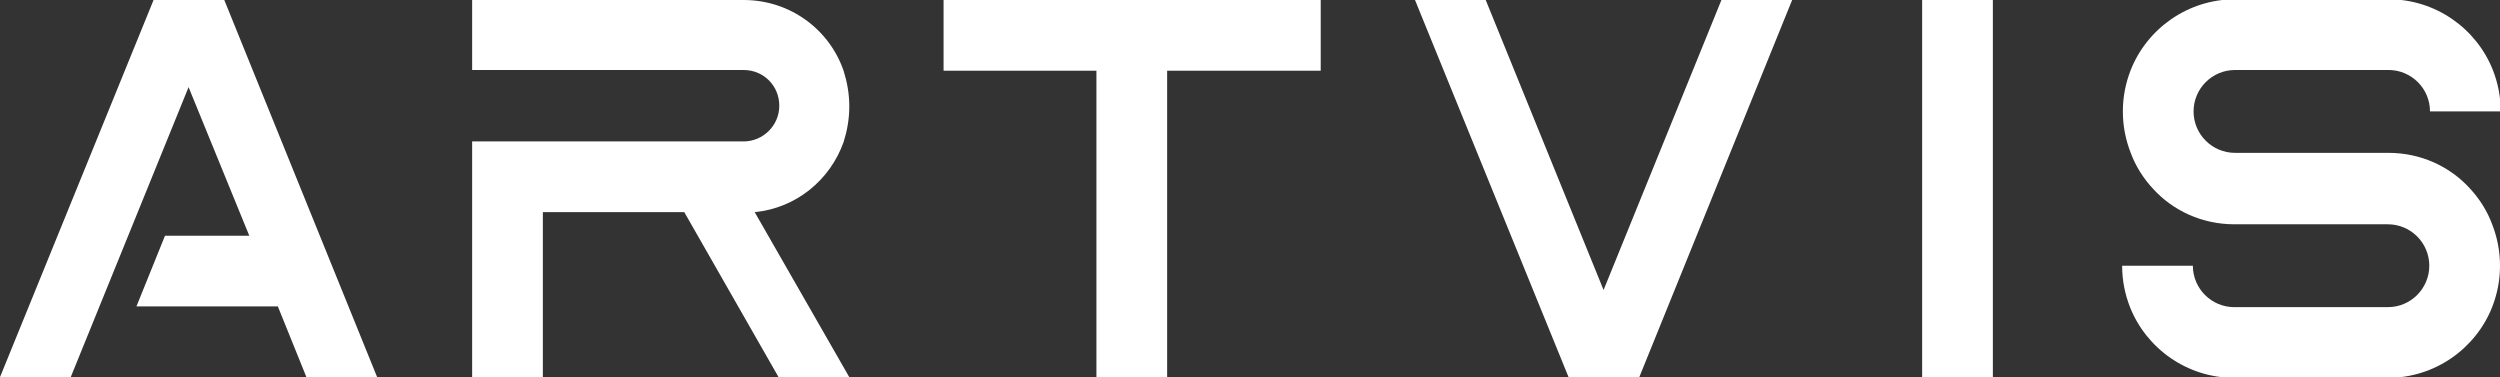
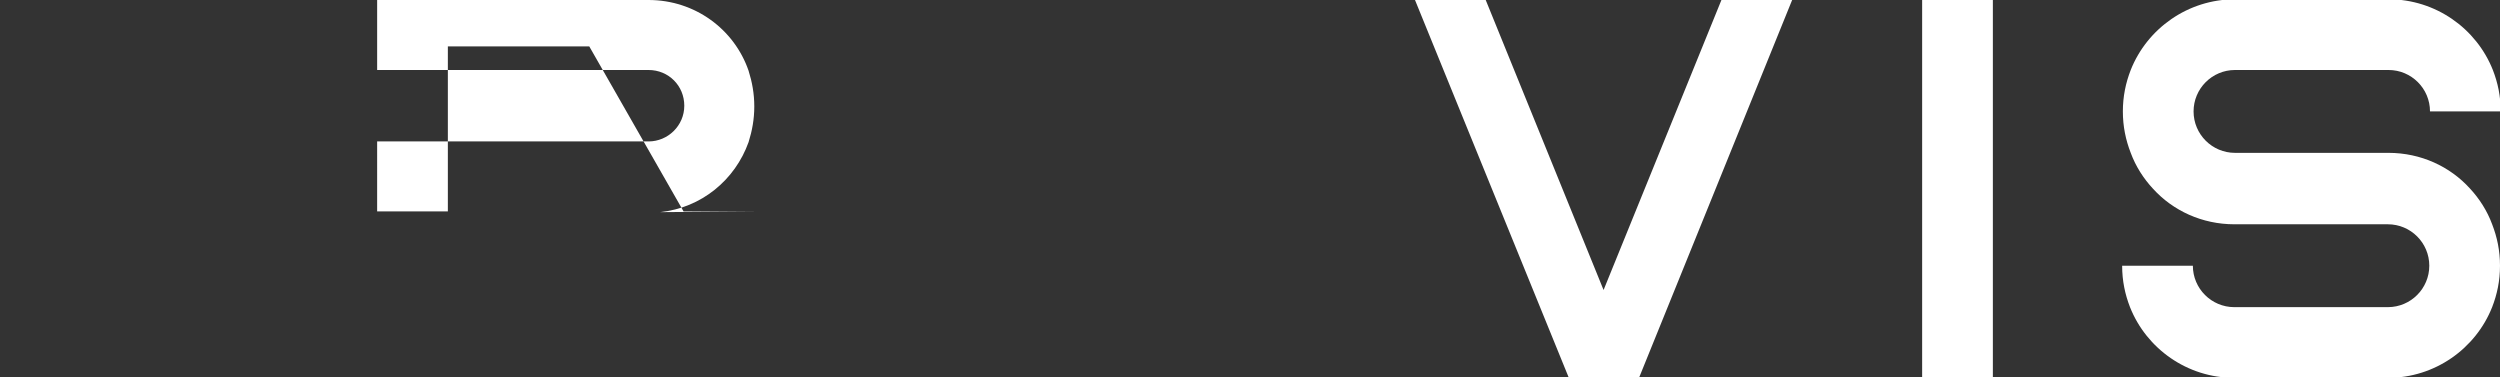
<svg xmlns="http://www.w3.org/2000/svg" viewBox="0 0 350 52.8">
  <rect x="0" y="0" width="350" height="52.8" fill="#333333" stroke="none" />
  <defs>
    <style>      .cls-1 {        fill: #fff;      }    </style>
  </defs>
  <g>
    <g id="Capa_1">
      <g>
        <path class="cls-1" d="M348.9,31.4c.7,1.8,1.1,3.7,1.1,5.8s-.4,4-1.1,5.8c-2.3,5.8-8,9.9-14.6,9.9h-21.5c-6.6,0-12.3-4.1-14.6-9.9-.7-1.8-1.1-3.7-1.1-5.8h9.9c0,3.2,2.6,5.8,5.8,5.8h21.5c3.2,0,5.8-2.6,5.8-5.8s-2.6-5.8-5.8-5.8h-21.5c-4.5,0-8.6-1.9-11.4-5-1.3-1.4-2.4-3.1-3.1-5-.7-1.8-1.1-3.7-1.1-5.8s.4-4,1.1-5.8c2.3-5.8,8-9.9,14.6-9.9h21.5c6.6,0,12.3,4.1,14.6,9.9.7,1.8,1.1,3.7,1.1,5.8h-9.9c0-3.2-2.6-5.8-5.8-5.8h-21.5c-3.2,0-5.8,2.6-5.8,5.8s2.6,5.8,5.8,5.8h21.5c4.5,0,8.6,1.9,11.4,5,1.3,1.4,2.4,3.1,3.1,5Z" />
-         <polygon class="cls-1" points="184.9 0 184.9 9.9 163.4 9.9 163.4 52.8 153.5 52.8 153.5 9.9 132.1 9.9 132.1 0 184.9 0" />
        <rect class="cls-1" x="269.1" width="9.9" height="52.8" />
-         <path class="cls-1" d="M105.6,29.6l13.3,23.2h-9.9l-13.2-23.1h-19.8v23.1h-9.9V19.8h38c2.7,0,5-2.2,5-5s-2.2-5-5-5h-38V0h38c6.5,0,12,4.1,14,9.9.5,1.6.8,3.2.8,5s-.3,3.4-.8,5c-1.9,5.3-6.6,9.2-12.4,9.8Z" />
+         <path class="cls-1" d="M105.6,29.6h-9.9l-13.2-23.1h-19.8v23.1h-9.9V19.8h38c2.7,0,5-2.2,5-5s-2.2-5-5-5h-38V0h38c6.5,0,12,4.1,14,9.9.5,1.6.8,3.2.8,5s-.3,3.4-.8,5c-1.9,5.3-6.6,9.2-12.4,9.8Z" />
        <polygon class="cls-1" points="198.1 0 208 0 224.5 40.6 241 0 250.9 0 229.5 52.8 219.6 52.8 198.1 0" />
-         <polygon class="cls-1" points="21.5 0 31.4 0 52.8 52.8 42.9 52.8 38.9 42.9 19.1 42.9 23.1 33 34.9 33 26.4 12.2 9.9 52.8 0 52.8 21.5 0" />
      </g>
    </g>
  </g>
</svg>